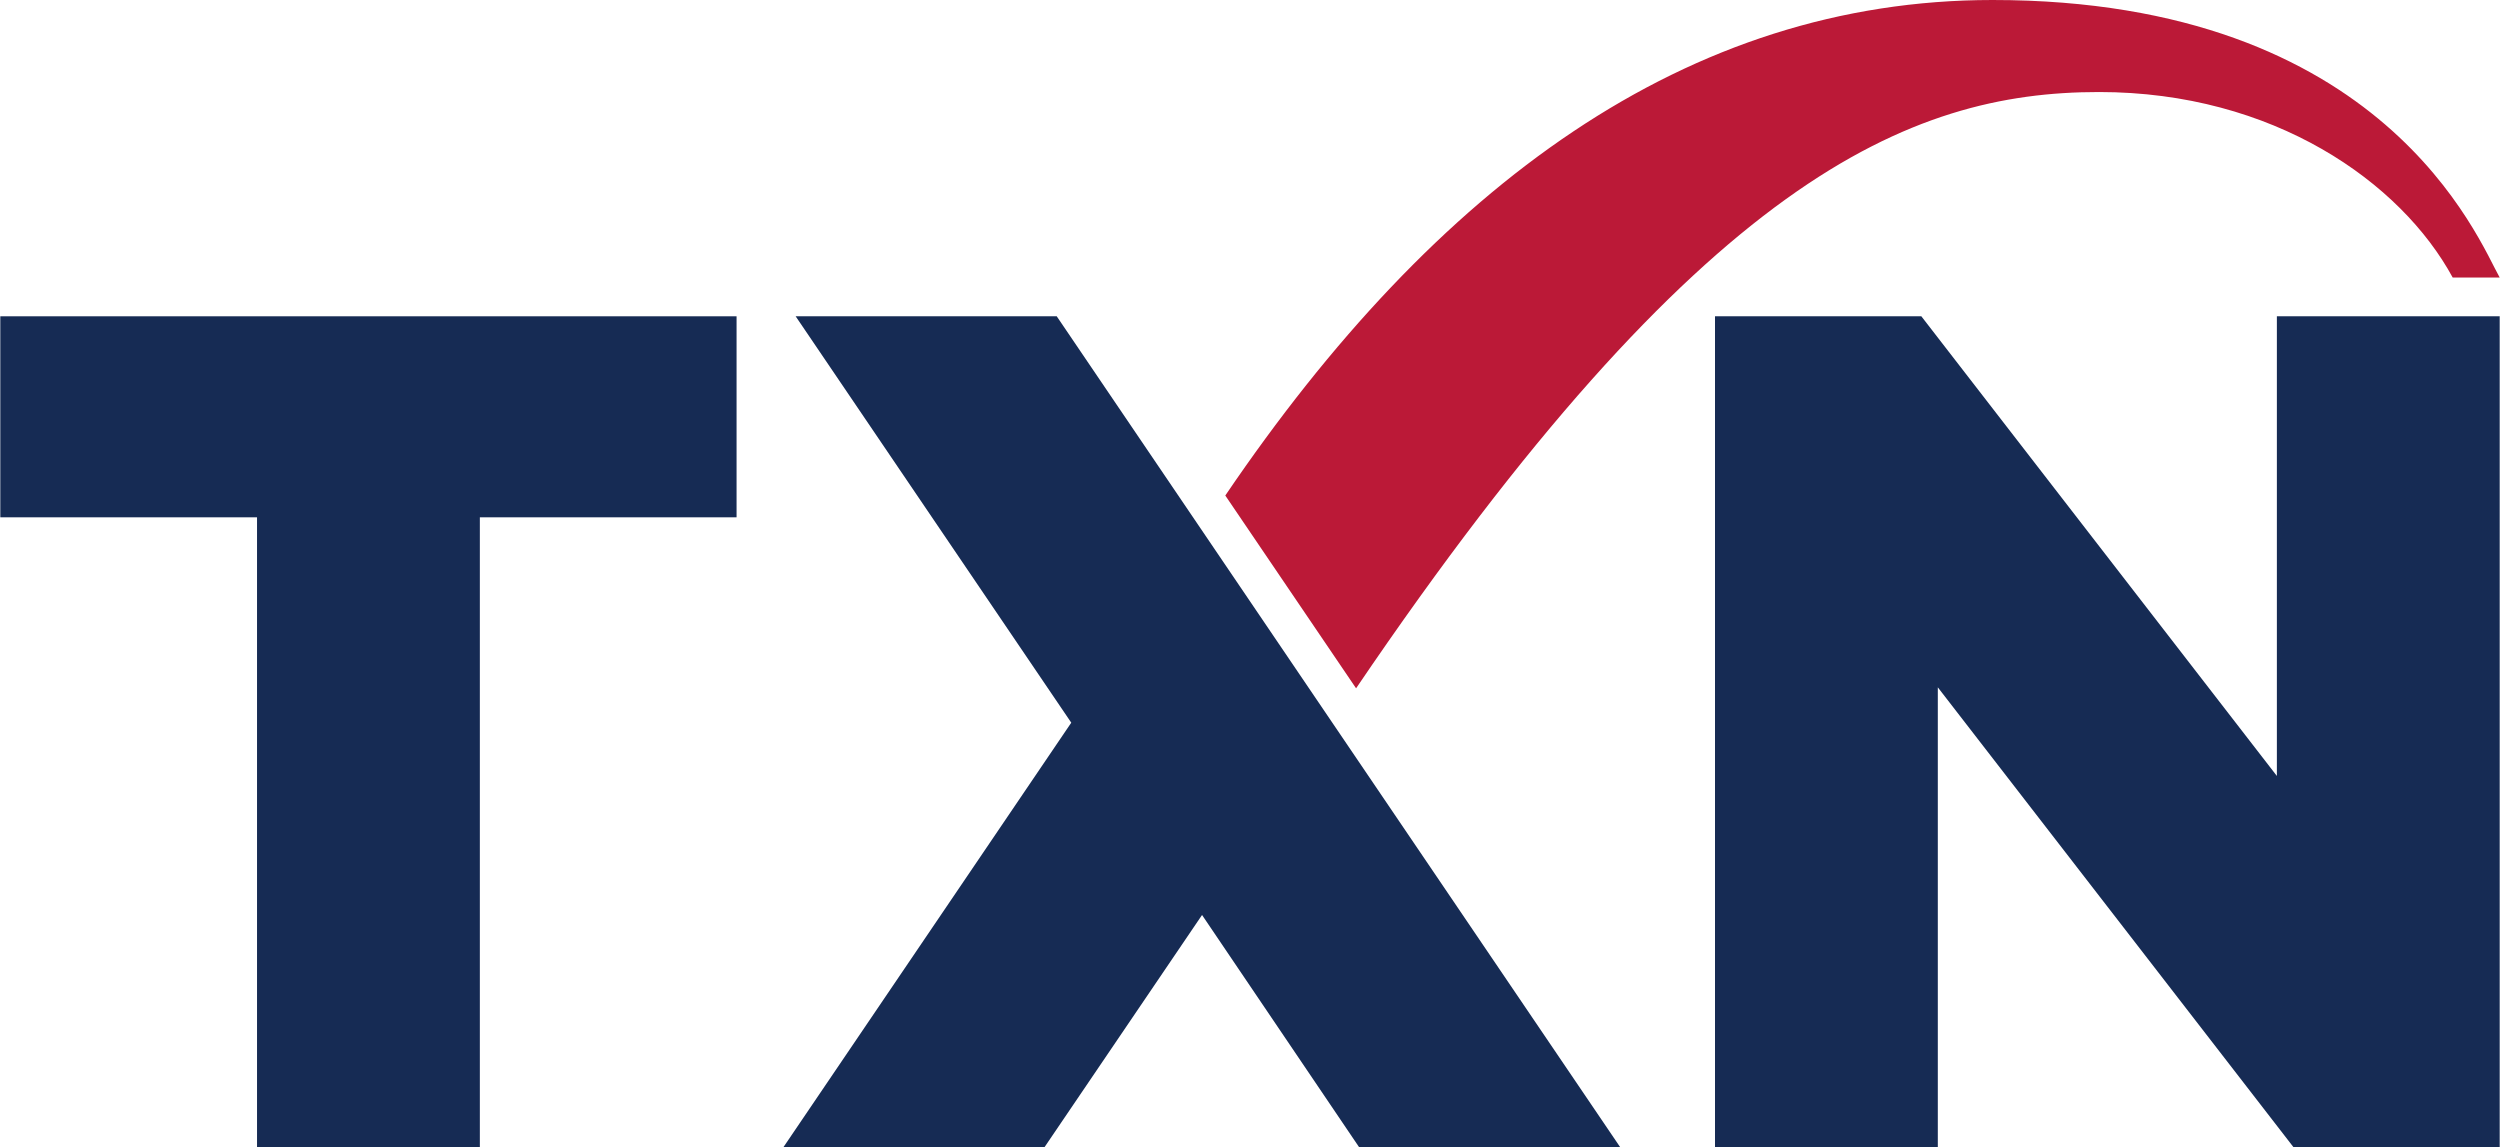
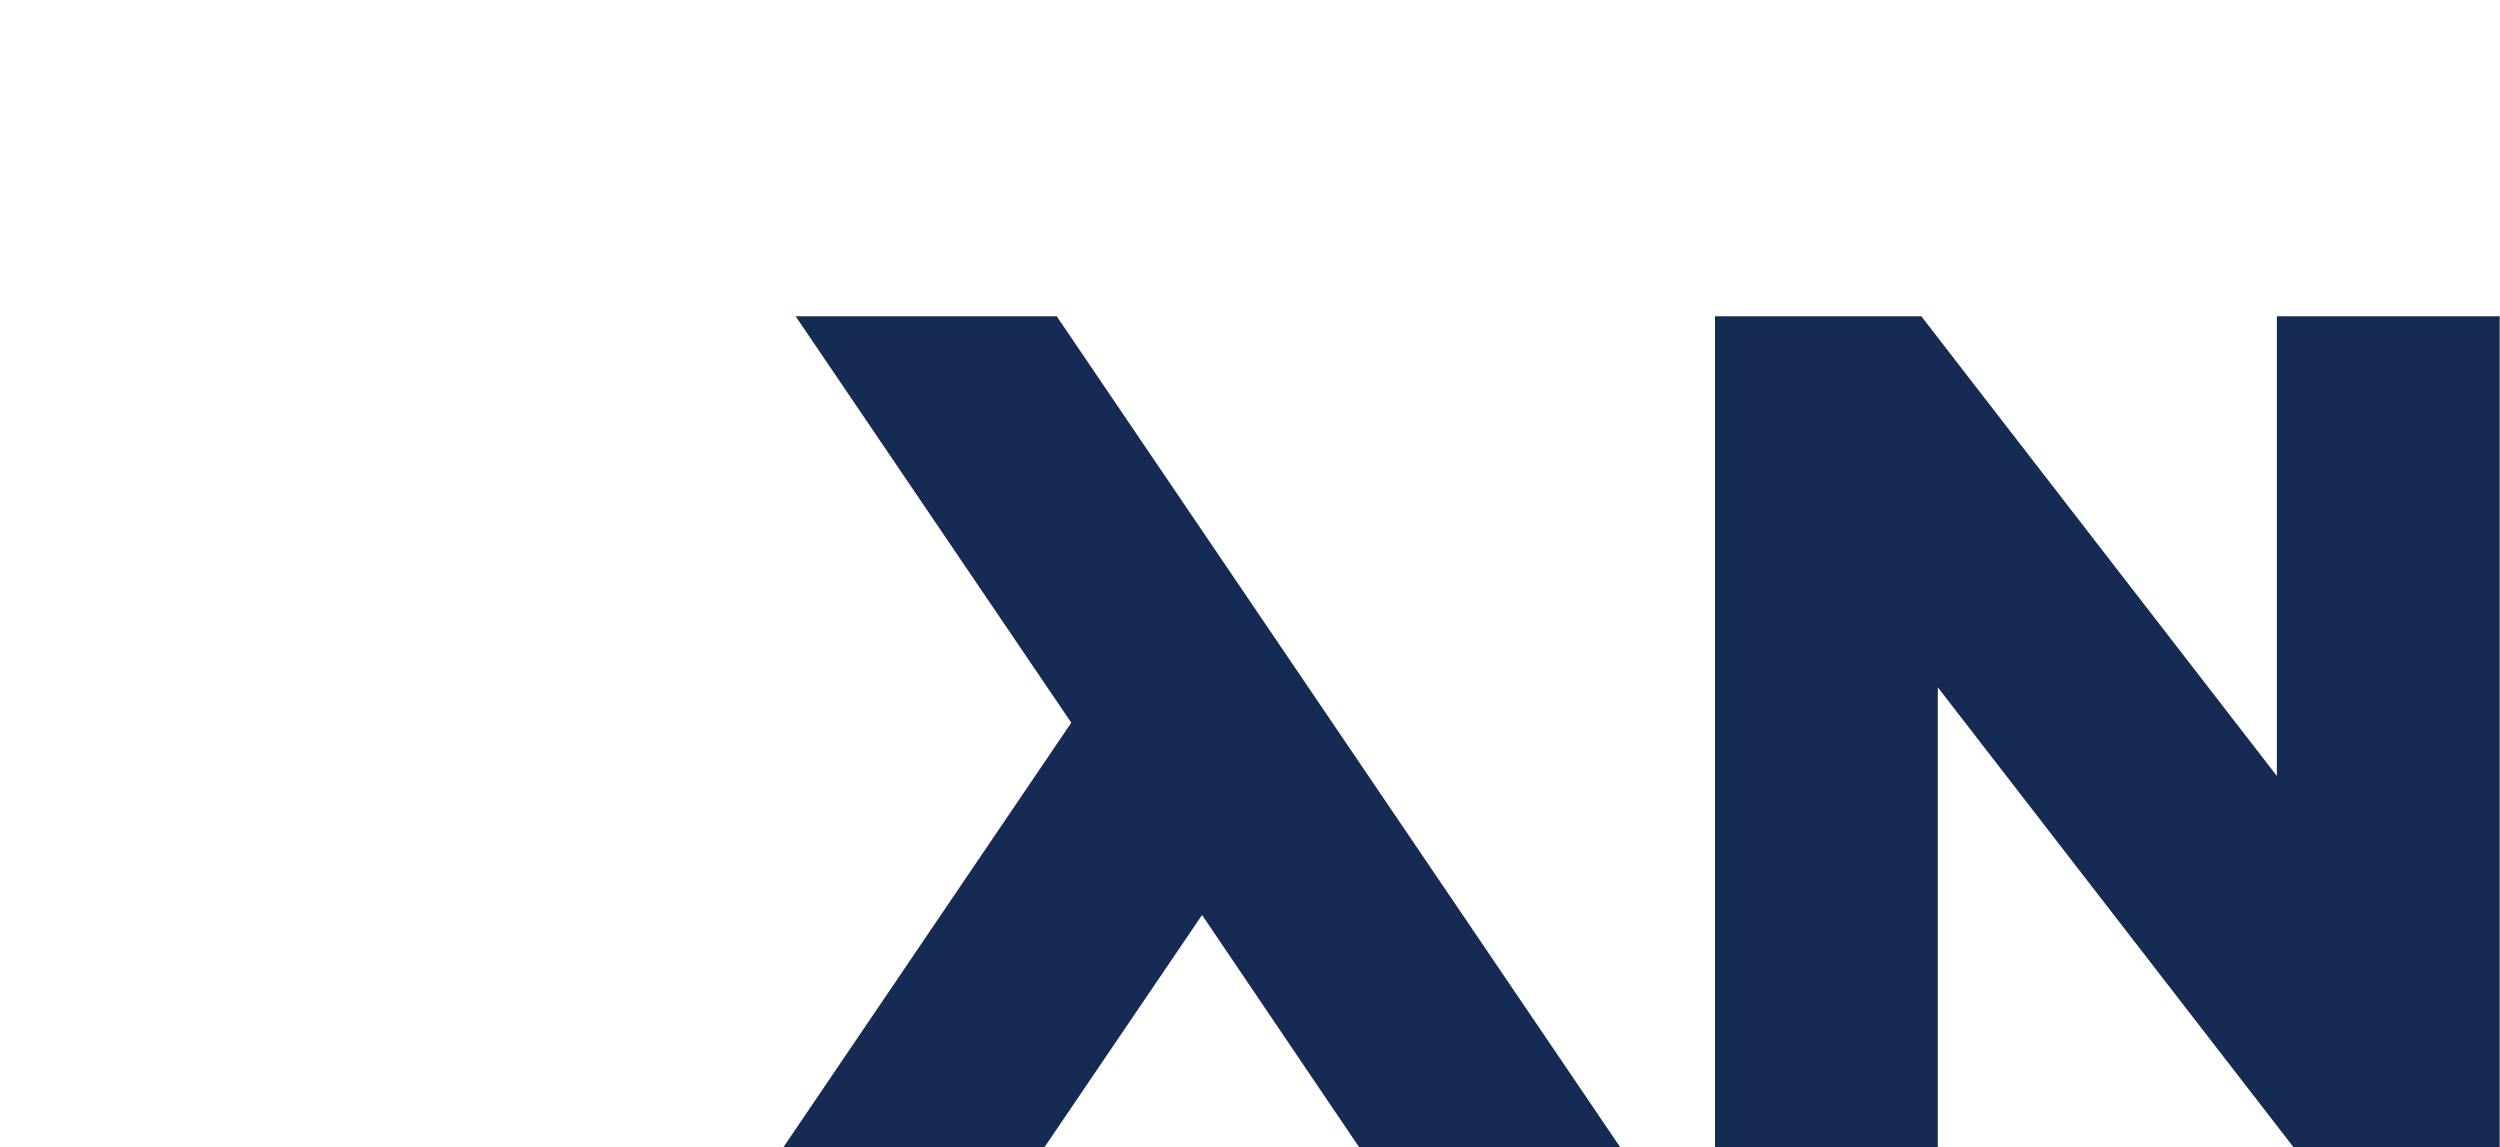
<svg xmlns="http://www.w3.org/2000/svg" viewBox="6.7 3.1 516 236.8" width="2500" height="1147">
  <path d="M406.7 239.9V145l73.4 94.9h42.6V68.4h-46v94.9l-73.4-94.9h-42.6v171.5zM224.8 68.4h-53.9l56.9 83.9-59.4 87.6h53.9l32.5-47.9 32.4 47.9h53.9z" fill="#162b54" />
-   <path d="M259.6 105.4C303.1 41.3 355 3.1 418 3.1c81 0 100.3 49.5 104.7 57.3H513c-10.7-19.7-37-38.3-73-38.3-39.3 0-82.1 18-153.4 123.1z" fill="#bb1937" />
-   <path d="M6.7 68.4v41.5h53v130h46v-130h53V68.4z" fill="#162b54" />
</svg>